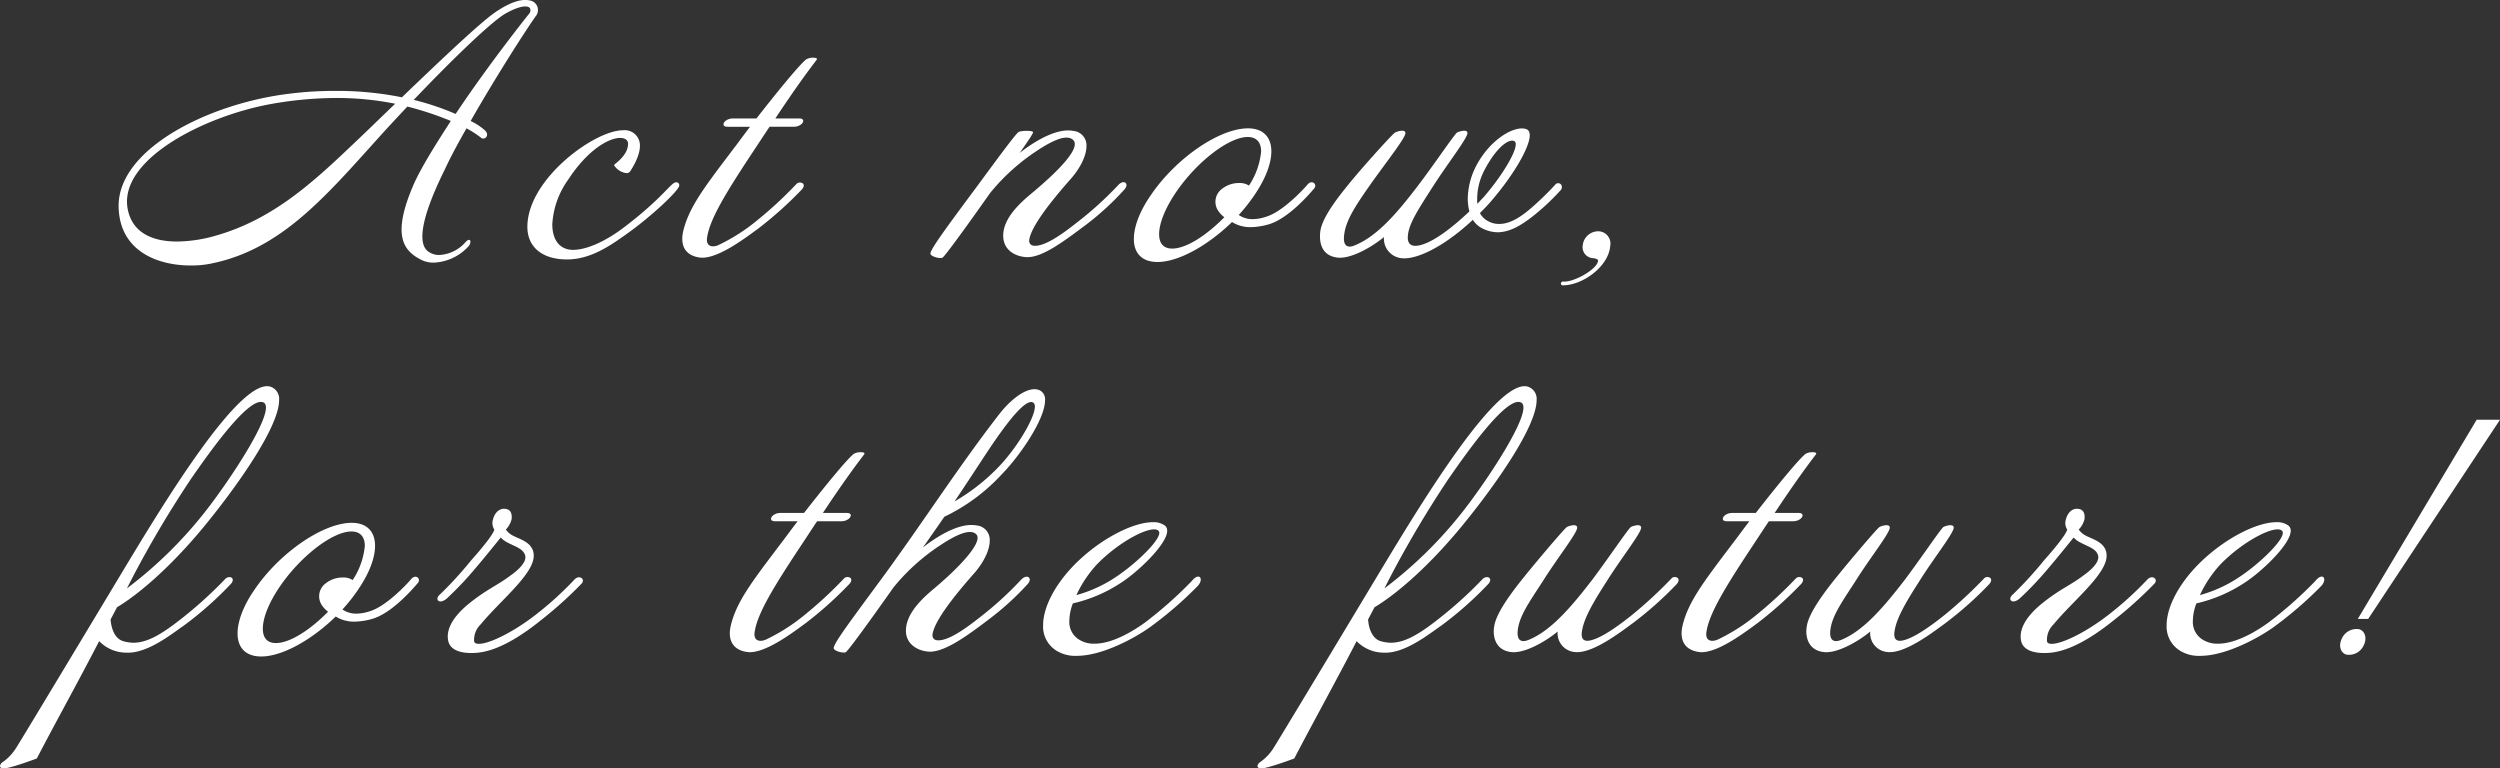
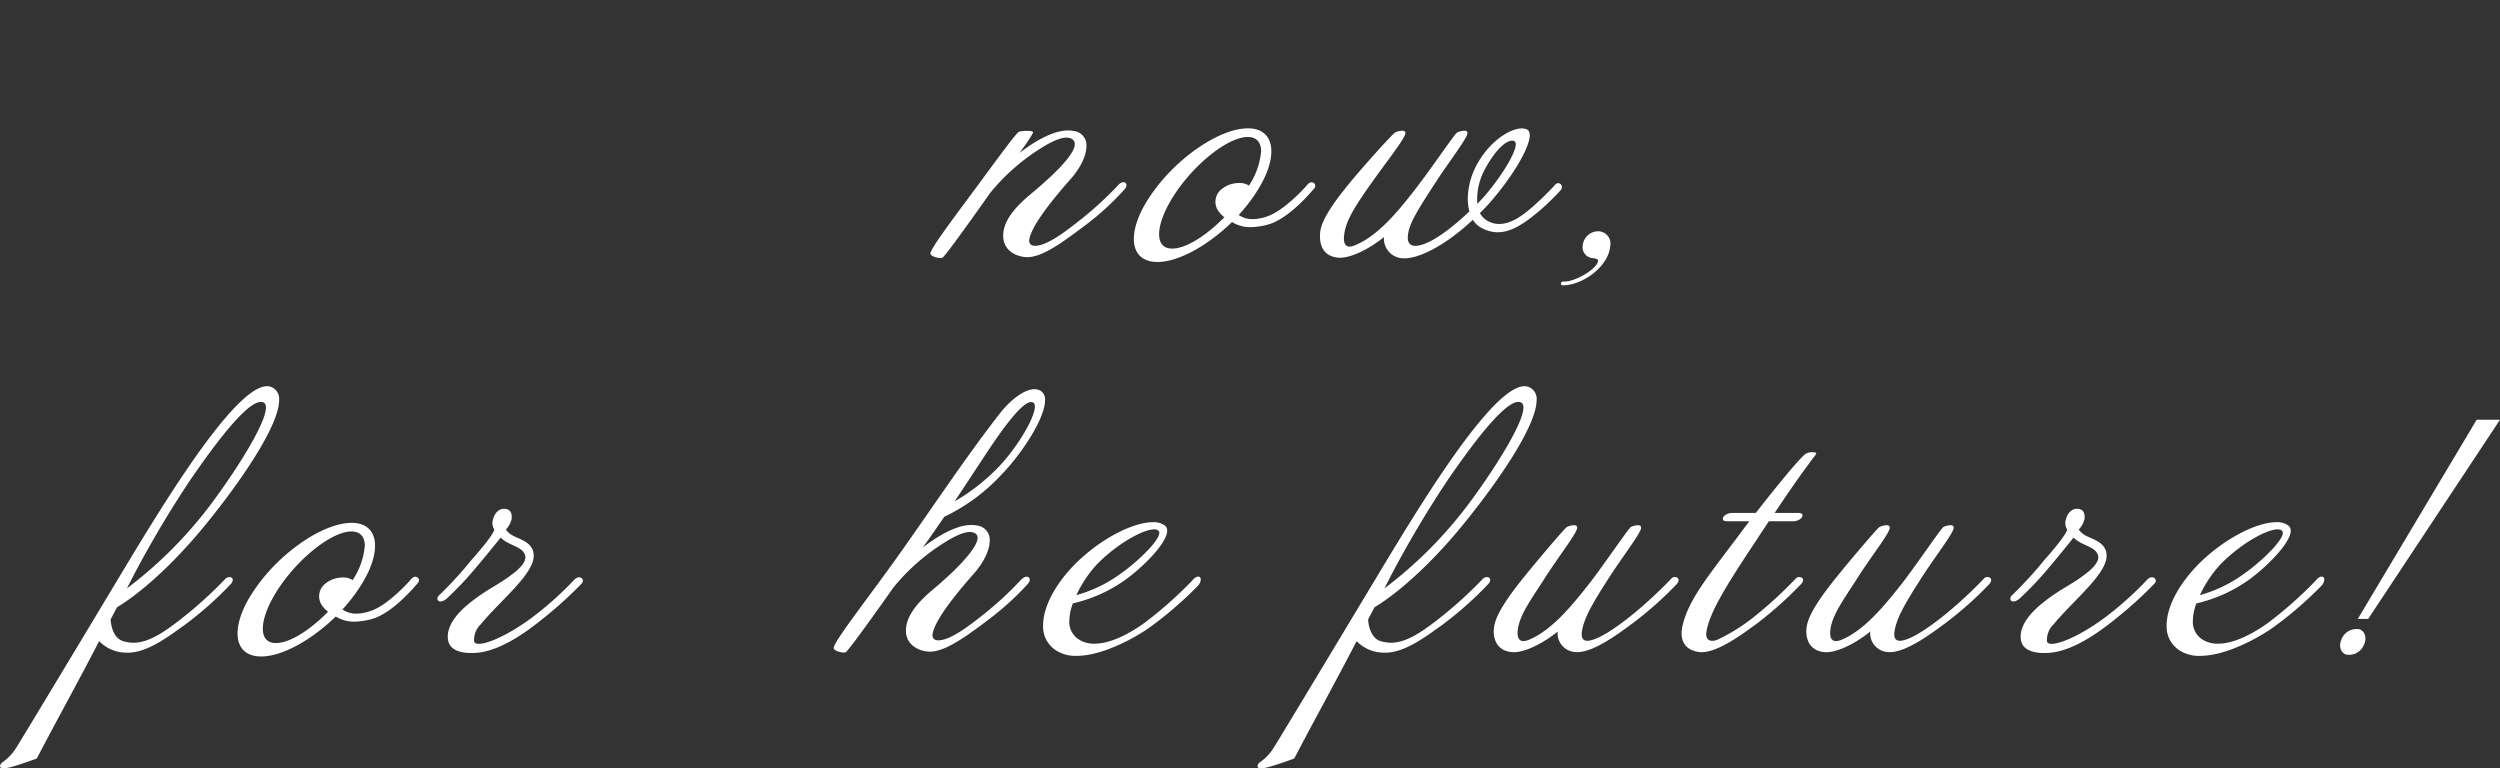
<svg xmlns="http://www.w3.org/2000/svg" width="480.255" height="147.609" viewBox="0 0 480.255 147.609">
  <rect x="0" y="0" width="480.255" height="147.609" fill="#333333" stroke="none" />
  <g id="グループ_6483" data-name="グループ 6483" transform="translate(-1892.732 -825.197)">
-     <path id="パス_222813" data-name="パス 222813" d="M1988.921,848.441a11.516,11.516,0,0,1,2.581,1.658c.675.553.675,1.045.43,1.413a.7.7,0,0,1-1.045.122,17.8,17.8,0,0,0-2.764-1.781c-1.535,2.7-3.009,5.405-4.176,7.924-3.072,6.2-4.3,10.319-4.3,12.837,0,1.6.492,2.518,1.291,3.01a3.5,3.5,0,0,0,2.026.553,7.176,7.176,0,0,0,4.914-2.4c.369-.43.675-.553.8-.491.306.061.245.676-.061,1.106a9.537,9.537,0,0,1-6.757,3.255,5.15,5.15,0,0,1-2.334-.491c-2.088-1.044-3.87-2.518-3.87-5.9,0-1.966.614-4.608,2.151-8.231,1.35-3.255,4.483-8.231,7.309-12.591a60.072,60.072,0,0,0-8.354-2.764c-1.842,1.966-3.624,3.87-5.343,5.773-10.5,11.67-18.918,21.559-32.061,24.323a18.393,18.393,0,0,1-4.238.43c-6.264,0-13.635-2.7-13.819-11.24-.246-11.055,17.136-19.839,32.676-21.743a68.57,68.57,0,0,1,9.09-.553,62.6,62.6,0,0,1,12.653,1.229c7.985-7.677,15.293-14.557,17.934-16.338,3.256-2.211,5.344-2.641,6.88-2.211a1.864,1.864,0,0,1,.86,3.01C1999.485,831.058,1993.9,839.719,1988.921,848.441ZM1963,844.018a72.493,72.493,0,0,0-12.468,1.167c-12.836,2.334-29.113,10.625-27.516,20.023.86,4.914,5.1,6.388,9.521,6.388a27.844,27.844,0,0,0,7.553-1.167c10.2-2.948,17.567-9.275,25.306-16.645,2.948-2.764,6.02-5.773,9.029-8.66A57.174,57.174,0,0,0,1963,844.018Zm32.615-16.215c-2.764,1.6-10.319,8.906-17.628,16.584a50.18,50.18,0,0,1,8.047,2.7c6.142-9.214,13.45-18.426,14-19.1.553-.553.43-1.228.061-1.413C1999.24,826.145,1997.459,826.759,1995.616,827.8Z" transform="translate(-5.778 0)" fill="#fff" />
-     <path id="パス_222814" data-name="パス 222814" d="M2047.415,867.193c0,.86-5.22,5.834-10.073,9.274-3.256,2.333-7,4.914-11.486,4.914-4.79,0-7.616-2.4-7.616-6.265,0-9.151,12.9-18.549,18.365-18.549a2.926,2.926,0,0,1,3.256,3.01c0,2.089-1.659,4.545-1.9,4.914a.8.8,0,0,1-.677.307,3.238,3.238,0,0,1-2.4-1.535c0-.184,2.7-1.781,2.7-4.115,0-.676-.552-1.106-1.536-1.106-2.211,0-6.264,2.334-9.949,7.985a16.257,16.257,0,0,0-3.071,8.6c0,3.071,1.474,4.914,3.992,4.914,2.4,0,6.02-1.413,10.073-4.545,7.37-5.65,8.783-8.476,9.7-8.414a.52.52,0,0,1,.614.614Z" transform="translate(-24.198 -6.346)" fill="#fff" />
-     <path id="パス_222815" data-name="パス 222815" d="M2072.995,850.756h4.484c.554,0,.8.122.861.369.122.491-.677,1.228-1.782,1.228h-4.667c-1.044,1.536-2.15,3.255-3.379,5.1-5.036,7.616-8.046,12.592-8.6,16.031-.368,1.965,1.044,2.088,2.149,1.6a36.014,36.014,0,0,0,7.494-4.791,77.286,77.286,0,0,0,7.493-6.94.951.951,0,0,1,1.291-.061c.183.245.183.675-.307,1.167a73.125,73.125,0,0,1-8.292,7.431c-2.273,1.658-7.923,6.02-11.241,5.589-3.193-.43-3.746-2.764-3.193-5.1,1.106-4.606,4.115-8.477,9.643-15.785,1.044-1.351,2.088-2.826,3.194-4.238h-4.3c-.553,0-.8-.185-.8-.43-.061-.492.737-1.167,1.781-1.167h4.545c4.36-5.589,8.414-10.5,9.581-11.363a2.688,2.688,0,0,1,1.844-.246c.184.061.245.184.121.368C2079.321,841.6,2076.865,844.921,2072.995,850.756Z" transform="translate(-31.32 -2.807)" fill="#fff" />
    <path id="パス_222816" data-name="パス 222816" d="M2143.954,874.757c-4.422,3.317-8.291,6.2-11.24,6.2-2.15-.061-4.421-1.229-4.606-3.747-.245-3.133,2.4-5.957,5.1-8.231,5.712-4.729,9.888-9.089,8.292-10.564-1.291-1.167-4.116.246-6.818,2.027a39.49,39.49,0,0,0-9.09,8.168s-8.721,12.408-9.213,12.469c-.676.184-2.334-.308-2.272-.86.184-1.044,3.317-5.282,8.661-12.468,4.791-6.511,7.616-10.318,8.23-10.81.368-.306,2.764-.369,2.825,0,0,.307-.92,1.658-2.579,3.993,1.72-1.351,6.633-4.914,10.257-4.238a2.77,2.77,0,0,1,2.58,2.948c0,1.844-1.228,4.237-2.949,6.2-4.175,4.73-7.678,9.275-8.045,11.793-.062.676.307,1.29,1.535,1.106,1.966-.246,4.73-2.15,7.679-4.484a65.923,65.923,0,0,0,7.861-7.124c1.106-1.228,2.21-.307,1.229.8A52.691,52.691,0,0,1,2143.954,874.757Z" transform="translate(-42.64 -6.356)" fill="#fff" />
    <path id="パス_222817" data-name="パス 222817" d="M2188.271,874.593a13.1,13.1,0,0,1-3.255.491,6.614,6.614,0,0,1-3.624-.983c-4.606,4.484-10.258,7.678-14.312,7.678-3.009,0-4.544-1.72-4.544-4.423,0-2.273,1.044-5.221,3.256-8.415,4.79-7.063,13.144-12.837,18.671-12.837,2.949,0,4.485,1.721,4.485,4.422,0,2.273-1.045,5.16-3.257,8.414a34.005,34.005,0,0,1-3.009,3.809,4.643,4.643,0,0,0,2.641.8,8.425,8.425,0,0,0,2.7-.492c3.01-.921,6.94-5.036,7.862-6.142.86-1.043,1.966-.06,1.29.738C2196.44,868.512,2192.2,873.549,2188.271,874.593Zm-1.289-14.065c0-1.72-.86-2.763-2.581-2.763-3.623,0-9.827,4.79-13.819,10.687-2.149,3.193-3.193,6.019-3.193,7.984,0,1.72.8,2.764,2.517,2.764,2.641,0,6.512-2.457,10.012-6.019a5.265,5.265,0,0,1-1.29-1.413,3.084,3.084,0,0,1,.86-4.054,5.213,5.213,0,0,1,3.255-1.106,3.213,3.213,0,0,1,1.9.492A14.149,14.149,0,0,0,2186.982,860.527Z" transform="translate(-51.987 -6.252)" fill="#fff" />
    <path id="パス_222818" data-name="パス 222818" d="M2252.919,868.026a44.086,44.086,0,0,1-5.712,5.282c-1.721,1.29-3.931,2.764-6.388,2.764a6.533,6.533,0,0,1-2.764-.676,4.47,4.47,0,0,1-1.965-1.72c-5.712,5.344-10.994,7.739-13.758,7.371a3.76,3.76,0,0,1-3.317-4.054c-2.457,2.027-6.51,4.3-9.029,3.931-3.193-.43-3.439-3.255-3.193-5.1.43-2.887,3.93-7.124,5.774-9.4,2.579-3.133,8.107-9.275,8.6-9.521s1.966-.675,1.966.124c0,.982-3.993,5.957-7,10.257s-4.546,6.817-4.791,9.52c-.185,1.966.737,2.4,2.21,1.72,4.239-1.781,8.046-6.2,12.1-11.548,3.01-3.93,6.941-9.827,7.432-10.073s1.966-.675,1.966.124c0,.982-3.808,5.834-6.634,10.257-2.886,4.483-4.544,7.064-4.791,9.274-.245,1.966.8,2.4,2.456,1.966,2.581-.676,6.081-3.378,9.337-6.449a10.315,10.315,0,0,1-.308-2.456,14.152,14.152,0,0,1,1.6-6.265c2.826-5.405,7.678-7.923,9.705-7.063,2.149.859-1.721,8.046-7.31,14.372-.553.613-1.105,1.166-1.659,1.72a3.715,3.715,0,0,0,1.535,1.536,4.231,4.231,0,0,0,2.212.552c2.334,0,4.544-1.719,6.2-3.133a60.482,60.482,0,0,0,4.484-4.361.719.719,0,0,1,1.167-.061A.863.863,0,0,1,2252.919,868.026Zm-14.618-3.87a11.982,11.982,0,0,0-1.352,6.449c.43-.43.8-.86,1.167-1.228,3.808-4.36,7.064-9.888,6.019-10.748C2243.4,858.014,2241,859.058,2238.3,864.156Z" transform="translate(-60.418 -6.257)" fill="#fff" />
    <path id="パス_222819" data-name="パス 222819" d="M2264.77,891.278a.345.345,0,0,1-.368-.43c0-.183.307-.307.43-.307,1.9.246,6.572-2.333,6.7-3.992,0-.368-.676-.43-.922-.491a2.107,2.107,0,0,1-2.026-2.457,3.01,3.01,0,0,1,2.763-2.7,2.369,2.369,0,0,1,2.519,2.825C2273.553,887.654,2268.579,891.278,2264.77,891.278Z" transform="translate(-71.807 -11.268)" fill="#fff" />
    <path id="パス_222820" data-name="パス 222820" d="M1946.352,920.865c0,5.16-8.046,16.338-12.959,22.48-7.125,9.029-13.943,14.8-18.181,17.321L1913.984,963c0,.246.184,3.5,2.4,4.177a7.273,7.273,0,0,0,1.966.307c2.7,0,5.466-1.658,9.213-4.607a79.628,79.628,0,0,0,8.291-7.493c.8-.983,2.212-.431,1.29.736a67.929,67.929,0,0,1-9.151,8.108c-2.087,1.413-6.879,5.344-10.932,5.16a7.3,7.3,0,0,1-5.282-2.211c-3.992,7.739-8.17,15.231-11.978,22.542,0,0-4.913,1.842-6.265,1.9-.553,0-.8-.184-.8-.43a1.073,1.073,0,0,1,.554-.8,9.477,9.477,0,0,0,2.579-2.764c.983-1.535,12.96-21.435,20.638-34.211,7.738-12.837,22.541-37.283,28.315-35.071A2.461,2.461,0,0,1,1946.352,920.865ZM1929.4,936.036a207.588,207.588,0,0,0-10.994,18.487l-1.29,2.519a81.183,81.183,0,0,0,14.987-14.68c4.791-6.08,13.758-19.592,11.3-21.005C1940.763,919.882,1933.147,930.63,1929.4,936.036Z" transform="translate(0 -18.815)" fill="#fff" />
    <path id="パス_222821" data-name="パス 222821" d="M1975.676,969.593a13.1,13.1,0,0,1-3.255.491,6.621,6.621,0,0,1-3.624-.983c-4.606,4.484-10.257,7.678-14.311,7.678-3.01,0-4.545-1.72-4.545-4.423,0-2.273,1.044-5.221,3.256-8.415,4.79-7.063,13.144-12.837,18.672-12.837,2.948,0,4.484,1.721,4.484,4.422,0,2.273-1.045,5.16-3.255,8.414a34.069,34.069,0,0,1-3.01,3.809,4.643,4.643,0,0,0,2.641.8,8.426,8.426,0,0,0,2.7-.492c3.009-.921,6.94-5.036,7.861-6.142.86-1.043,1.966-.061,1.29.738C1983.845,963.512,1979.607,968.549,1975.676,969.593Zm-1.289-14.065c0-1.72-.86-2.763-2.579-2.763-3.623,0-9.828,4.79-13.821,10.687-2.149,3.193-3.193,6.019-3.193,7.984,0,1.72.8,2.764,2.518,2.764,2.641,0,6.511-2.457,10.011-6.019a5.263,5.263,0,0,1-1.29-1.414,3.085,3.085,0,0,1,.86-4.054,5.215,5.215,0,0,1,3.255-1.106,3.212,3.212,0,0,1,1.9.492A14.148,14.148,0,0,0,1974.386,955.527Z" transform="translate(-11.572 -25.47)" fill="#fff" />
    <path id="パス_222822" data-name="パス 222822" d="M2016.611,969.215c-4.668,3.747-9.029,6.081-12.714,6.2-2.826.124-4.607-.675-4.975-2.272-.615-2.764,1.781-5.467,4.177-7.371,3.317-2.64,5.22-3.317,7.678-5.159,1.657-1.167,3.132-2.58,2.947-3.808-.307-1.413-1.9-1.781-3.378-2.58a4.657,4.657,0,0,1-1.351-.983s-3.255,4.054-4.853,5.9a62.67,62.67,0,0,1-5.528,5.835c-1.474,1.228-2.395.123-1.289-.8a71.311,71.311,0,0,0,5.958-6.511c2.027-2.273,4.3-5.037,4.483-5.957a2.291,2.291,0,0,1-.246-1.966c.369-1.414,1.291-2.027,2.089-2.027,1.35,0,1.6.982,1.473,2.027a4.381,4.381,0,0,1-1.1,1.966,3.784,3.784,0,0,0,1.35,1.167c1.351.736,4.237,1.351,3.993,4.176-.369,3.563-6.51,8.415-10.2,12.9a4.086,4.086,0,0,0-1.228,3.317.7.7,0,0,0,.552.369c1.719.307,6.51-1.9,11.055-5.4a63.939,63.939,0,0,0,7.616-6.879c.921-1.044,2.212-.184,1.414.736A77.451,77.451,0,0,1,2016.611,969.215Z" transform="translate(-20.075 -24.785)" fill="#fff" />
-     <path id="パス_222823" data-name="パス 222823" d="M2084.313,945.756h4.484c.552,0,.8.122.86.369.122.491-.676,1.228-1.781,1.228h-4.668c-1.045,1.536-2.149,3.255-3.378,5.1-5.037,7.616-8.047,12.592-8.6,16.031-.369,1.966,1.044,2.088,2.15,1.6a36.022,36.022,0,0,0,7.493-4.791,77.37,77.37,0,0,0,7.494-6.94.95.95,0,0,1,1.29-.061c.183.245.183.675-.308,1.167a73,73,0,0,1-8.291,7.431c-2.273,1.659-7.923,6.02-11.24,5.589-3.194-.43-3.747-2.764-3.194-5.1,1.106-4.606,4.115-8.476,9.643-15.785,1.043-1.351,2.088-2.825,3.194-4.237h-4.3c-.553,0-.8-.185-.8-.43-.062-.492.737-1.167,1.781-1.167h4.546c4.361-5.589,8.414-10.5,9.581-11.363a2.688,2.688,0,0,1,1.844-.246c.184.061.245.184.122.369C2090.639,936.6,2088.183,939.921,2084.313,945.756Z" transform="translate(-33.503 -22.024)" fill="#fff" />
    <path id="パス_222824" data-name="パス 222824" d="M2131.679,921.071c0,3.563-4.73,10.564-8.414,14.311a36.131,36.131,0,0,1-10.933,8.046c-1.352,1.965-2.764,3.992-4.115,5.9,1.719-1.351,6.633-4.914,10.257-4.237a2.77,2.77,0,0,1,2.579,2.948c0,1.844-1.228,4.237-2.948,6.2-4.176,4.73-7.678,9.275-8.046,11.793-.061.676.308,1.29,1.536,1.106,1.966-.246,4.729-2.15,7.678-4.484a65.475,65.475,0,0,0,7.8-7.124c1.167-1.228,2.273-.307,1.29.8a54.212,54.212,0,0,1-7.492,6.817c-4.361,3.317-8.231,6.08-11.18,6.2-2.149,0-4.605-1.228-4.729-3.808-.122-3.132,2.52-5.9,5.221-8.169,5.222-4.36,9.644-9.151,8.293-10.564-1.229-1.229-4.116.247-6.819,2.027a39.462,39.462,0,0,0-9.09,8.169s-8.722,12.407-9.213,12.469c-.676.184-2.334-.308-2.273-.86.122-1.044,3.316-5.282,8.6-12.468,7.924-10.687,15.355-22.357,23.4-32.676,2.457-3.07,5.775-5.405,7.74-4.238A1.941,1.941,0,0,1,2131.679,921.071Zm-12.223,11.608c-1.657,2.518-3.378,5.159-5.158,7.8a37.971,37.971,0,0,0,8.107-6.264c4.3-4.3,8.537-11.793,7-12.714C2127.5,920.273,2121.606,929.425,2119.456,932.679Z" transform="translate(-38.193 -18.96)" fill="#fff" />
    <path id="パス_222825" data-name="パス 222825" d="M2170.764,963.112a72.585,72.585,0,0,1-9.4,8.108c-2.887,2.027-9.028,5.405-13.941,5.405a6.867,6.867,0,0,1-3.871-.984,5.428,5.428,0,0,1-2.579-4.913c0-3.378,2.21-7.677,5.9-11.485,4.853-4.975,11.3-8.292,15.171-8.292a3.692,3.692,0,0,1,2.273.615c2.272,1.658-3.809,7.8-7.617,10.5a28.258,28.258,0,0,1-10.012,4.484,9.694,9.694,0,0,0-.676,3.316,3.972,3.972,0,0,0,1.658,3.5,5.272,5.272,0,0,0,3.195.922c3.562,0,7.615-2.58,9.581-3.993a77.981,77.981,0,0,0,9.09-8.046c.676-.86,1.29-.983,1.535-.738C2171.379,961.762,2171.317,962.437,2170.764,963.112ZM2151.356,959a22.9,22.9,0,0,0-3.993,5.958,26.123,26.123,0,0,0,8.414-4.054c3.685-2.58,8.415-7.248,7.371-8.292C2162.042,951.381,2156.024,954.268,2151.356,959Z" transform="translate(-47.857 -25.439)" fill="#fff" />
    <path id="パス_222826" data-name="パス 222826" d="M2245.416,920.865c0,5.16-8.046,16.338-12.959,22.48-7.125,9.029-13.943,14.8-18.181,17.321L2213.048,963c0,.246.183,3.5,2.395,4.177a7.27,7.27,0,0,0,1.965.307c2.7,0,5.467-1.658,9.213-4.607a79.77,79.77,0,0,0,8.292-7.493c.8-.983,2.211-.431,1.29.736a67.924,67.924,0,0,1-9.152,8.108c-2.087,1.413-6.879,5.344-10.932,5.16a7.3,7.3,0,0,1-5.281-2.211c-3.992,7.739-8.169,15.231-11.978,22.542,0,0-4.913,1.842-6.264,1.9-.553,0-.8-.184-.8-.43a1.073,1.073,0,0,1,.552-.8,9.487,9.487,0,0,0,2.58-2.764c.983-1.535,12.96-21.435,20.638-34.211,7.738-12.837,22.541-37.283,28.315-35.071A2.462,2.462,0,0,1,2245.416,920.865Zm-16.952,15.171a207.638,207.638,0,0,0-10.995,18.487l-1.29,2.519a81.176,81.176,0,0,0,14.987-14.68c4.791-6.08,13.758-19.592,11.3-21.005C2239.827,919.882,2232.21,930.63,2228.464,936.036Z" transform="translate(-57.497 -18.815)" fill="#fff" />
    <path id="パス_222827" data-name="パス 222827" d="M2274.939,970.447c-2.273,1.658-7.862,6.019-11.24,5.589a3.61,3.61,0,0,1-3.256-3.931c-2.456,2.027-6.51,4.3-9.029,3.931-3.132-.43-3.5-3.317-3.132-5.1.492-2.764,3.931-7.124,5.774-9.4,2.517-3.133,7.738-9.275,8.169-9.521.492-.245,1.965-.675,1.965.124.062.982-3.808,5.834-6.571,10.257-2.888,4.422-4.546,6.817-4.853,9.52-.185,1.966.736,2.4,2.272,1.72,4.178-1.781,7.985-6.2,12.1-11.548,2.949-3.93,6.941-9.827,7.371-10.073.491-.245,1.966-.675,1.966.124.06.982-3.808,5.834-6.572,10.257-2.886,4.483-4.422,7.247-4.791,9.643-.308,1.966.8,2.089,2.211,1.6,2.272-.737,5.59-3.256,7.493-4.791a84.526,84.526,0,0,0,7.494-6.94c.491-.615,2.087-.185.982,1.106A68.976,68.976,0,0,1,2274.939,970.447Z" transform="translate(-68.481 -25.587)" fill="#fff" />
    <path id="パス_222828" data-name="パス 222828" d="M2310.843,945.756h4.484c.552,0,.8.122.86.369.122.491-.676,1.228-1.781,1.228h-4.668c-1.043,1.536-2.149,3.255-3.378,5.1-5.036,7.616-8.046,12.592-8.6,16.031-.369,1.966,1.044,2.088,2.149,1.6a36,36,0,0,0,7.493-4.791,77.394,77.394,0,0,0,7.494-6.94.95.95,0,0,1,1.29-.061c.184.245.184.675-.307,1.167a73.025,73.025,0,0,1-8.292,7.431c-2.273,1.659-7.923,6.02-11.24,5.589-3.194-.43-3.746-2.764-3.194-5.1,1.106-4.606,4.115-8.476,9.643-15.785,1.044-1.351,2.088-2.825,3.194-4.237h-4.3c-.553,0-.8-.185-.8-.43-.061-.492.737-1.167,1.781-1.167h4.546c4.36-5.589,8.414-10.5,9.581-11.363a2.682,2.682,0,0,1,1.842-.246c.185.061.247.184.124.369C2317.17,936.6,2314.713,939.921,2310.843,945.756Z" transform="translate(-77.195 -22.024)" fill="#fff" />
    <path id="パス_222829" data-name="パス 222829" d="M2349.318,970.447c-2.273,1.658-7.862,6.019-11.24,5.589a3.609,3.609,0,0,1-3.255-3.931c-2.458,2.027-6.511,4.3-9.03,3.931-3.133-.43-3.5-3.317-3.133-5.1.493-2.764,3.931-7.124,5.775-9.4,2.518-3.133,7.739-9.275,8.169-9.521.491-.245,1.965-.675,1.965.124.062.982-3.808,5.834-6.571,10.257-2.888,4.422-4.546,6.817-4.853,9.52-.185,1.966.736,2.4,2.271,1.72,4.177-1.781,7.985-6.2,12.1-11.548,2.948-3.93,6.941-9.827,7.37-10.073.491-.245,1.966-.675,1.966.124.06.982-3.808,5.834-6.573,10.257-2.886,4.483-4.421,7.247-4.79,9.643-.308,1.966.8,2.089,2.212,1.6,2.271-.737,5.588-3.256,7.493-4.791a84.55,84.55,0,0,0,7.493-6.94c.492-.615,2.088-.185.982,1.106A68.95,68.95,0,0,1,2349.318,970.447Z" transform="translate(-82.811 -25.587)" fill="#fff" />
    <path id="パス_222830" data-name="パス 222830" d="M2389.979,969.215c-4.667,3.747-9.029,6.081-12.714,6.2-2.825.124-4.606-.675-4.975-2.272-.614-2.764,1.781-5.467,4.177-7.371,3.317-2.64,5.221-3.317,7.678-5.159,1.658-1.167,3.132-2.58,2.948-3.808-.307-1.413-1.9-1.781-3.377-2.58a4.661,4.661,0,0,1-1.353-.983s-3.255,4.054-4.852,5.9a62.984,62.984,0,0,1-5.526,5.835c-1.475,1.228-2.4.123-1.292-.8a71.267,71.267,0,0,0,5.958-6.511c2.026-2.273,4.3-5.037,4.483-5.957a2.289,2.289,0,0,1-.245-1.966c.369-1.414,1.29-2.027,2.088-2.027,1.351,0,1.6.982,1.474,2.027a4.383,4.383,0,0,1-1.105,1.966,3.8,3.8,0,0,0,1.351,1.167c1.351.736,4.238,1.351,3.993,4.176-.369,3.563-6.51,8.415-10.2,12.9a4.089,4.089,0,0,0-1.229,3.317.706.706,0,0,0,.553.369c1.719.307,6.51-1.9,11.055-5.4a63.973,63.973,0,0,0,7.615-6.879c.922-1.044,2.212-.184,1.414.736A77.56,77.56,0,0,1,2389.979,969.215Z" transform="translate(-91.288 -24.785)" fill="#fff" />
    <path id="パス_222831" data-name="パス 222831" d="M2437.642,963.112a72.552,72.552,0,0,1-9.4,8.108c-2.887,2.027-9.029,5.405-13.942,5.405a6.865,6.865,0,0,1-3.87-.984,5.426,5.426,0,0,1-2.579-4.913c0-3.378,2.21-7.677,5.9-11.485,4.852-4.975,11.3-8.292,15.171-8.292a3.691,3.691,0,0,1,2.273.615c2.272,1.658-3.809,7.8-7.617,10.5a28.246,28.246,0,0,1-10.011,4.484,9.7,9.7,0,0,0-.675,3.316,3.972,3.972,0,0,0,1.658,3.5,5.269,5.269,0,0,0,3.194.922c3.562,0,7.616-2.58,9.581-3.993a77.938,77.938,0,0,0,9.09-8.046c.677-.86,1.29-.983,1.536-.738C2438.257,961.762,2438.2,962.437,2437.642,963.112ZM2418.234,959a22.907,22.907,0,0,0-3.992,5.958,26.127,26.127,0,0,0,8.414-4.054c3.686-2.58,8.415-7.248,7.371-8.292C2428.92,951.381,2422.9,954.268,2418.234,959Z" transform="translate(-98.904 -25.439)" fill="#fff" />
    <path id="パス_222832" data-name="パス 222832" d="M2450.786,971.383c-1.12-.374-1.493-1.742-.81-3.111a3.091,3.091,0,0,1,3.361-1.743c1.121.373,1.493,1.805.809,3.112A3.089,3.089,0,0,1,2450.786,971.383Zm29.557-45.112-25.326,38.267h-1.991l22.836-38.267Z" transform="translate(-107.355 -20.446)" fill="#fff" />
  </g>
</svg>